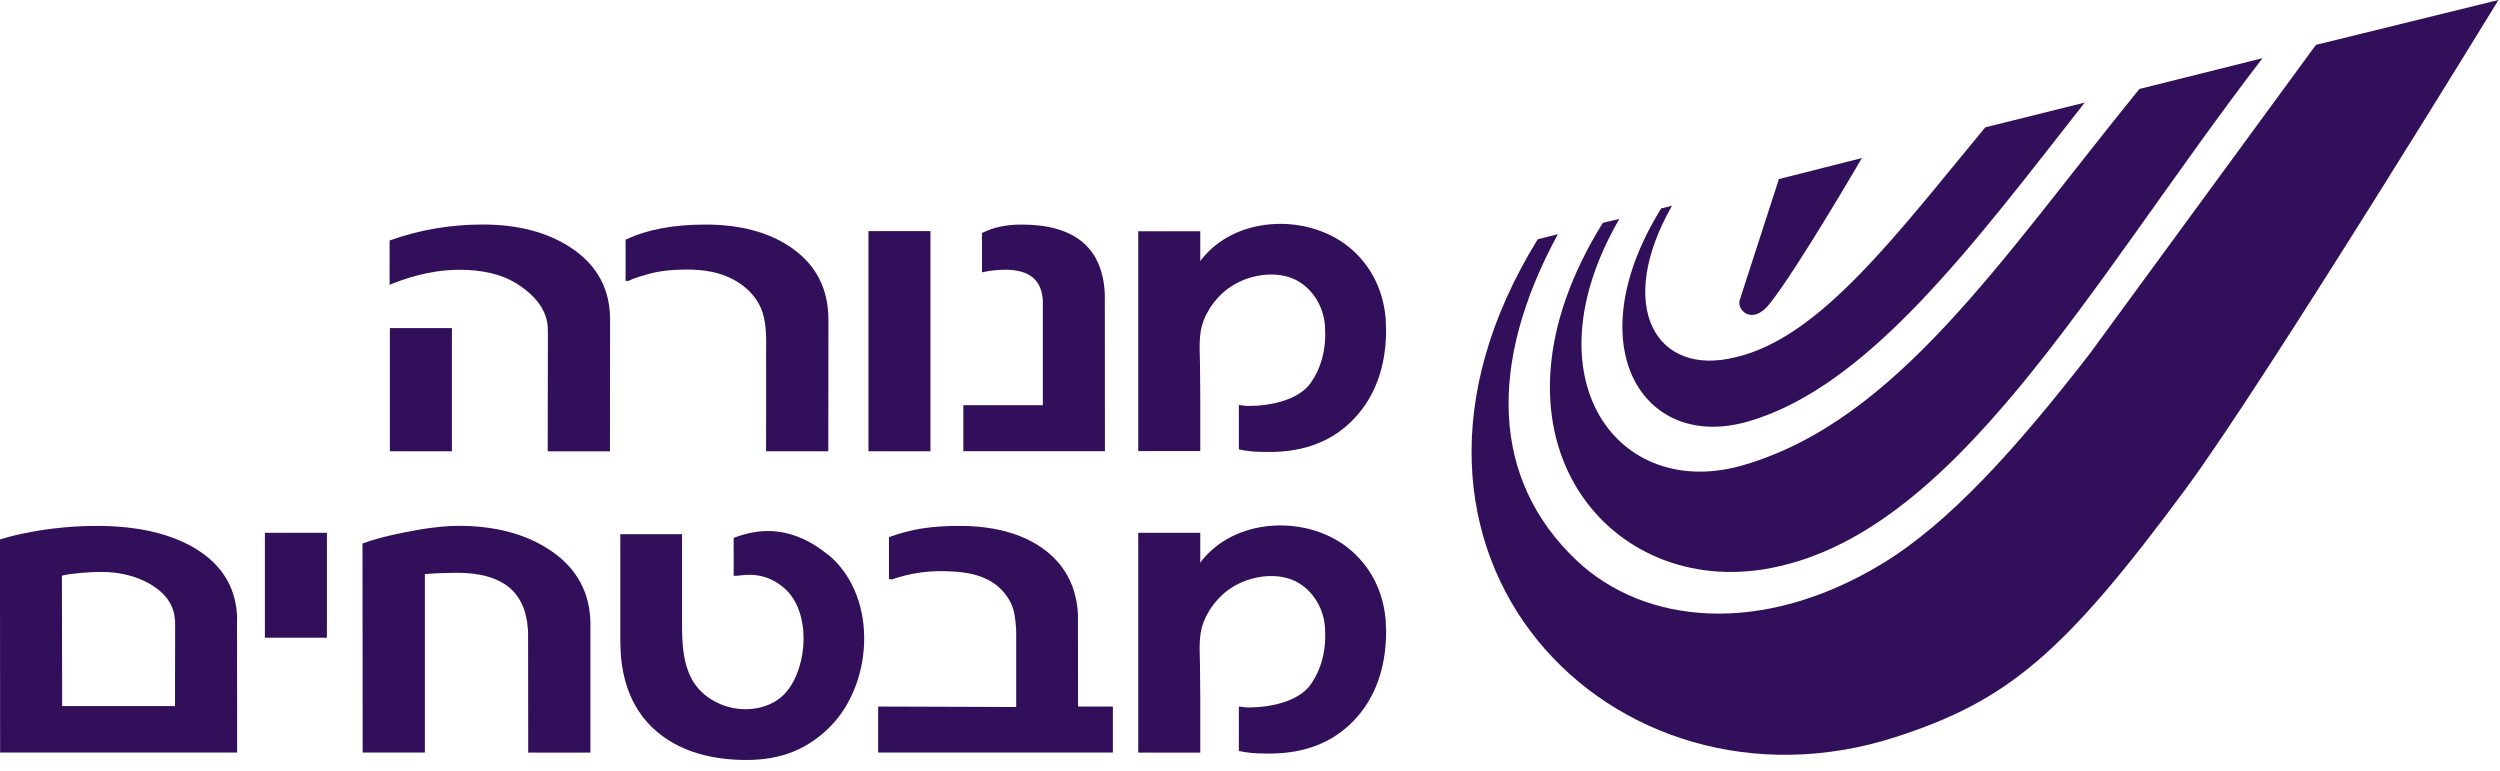
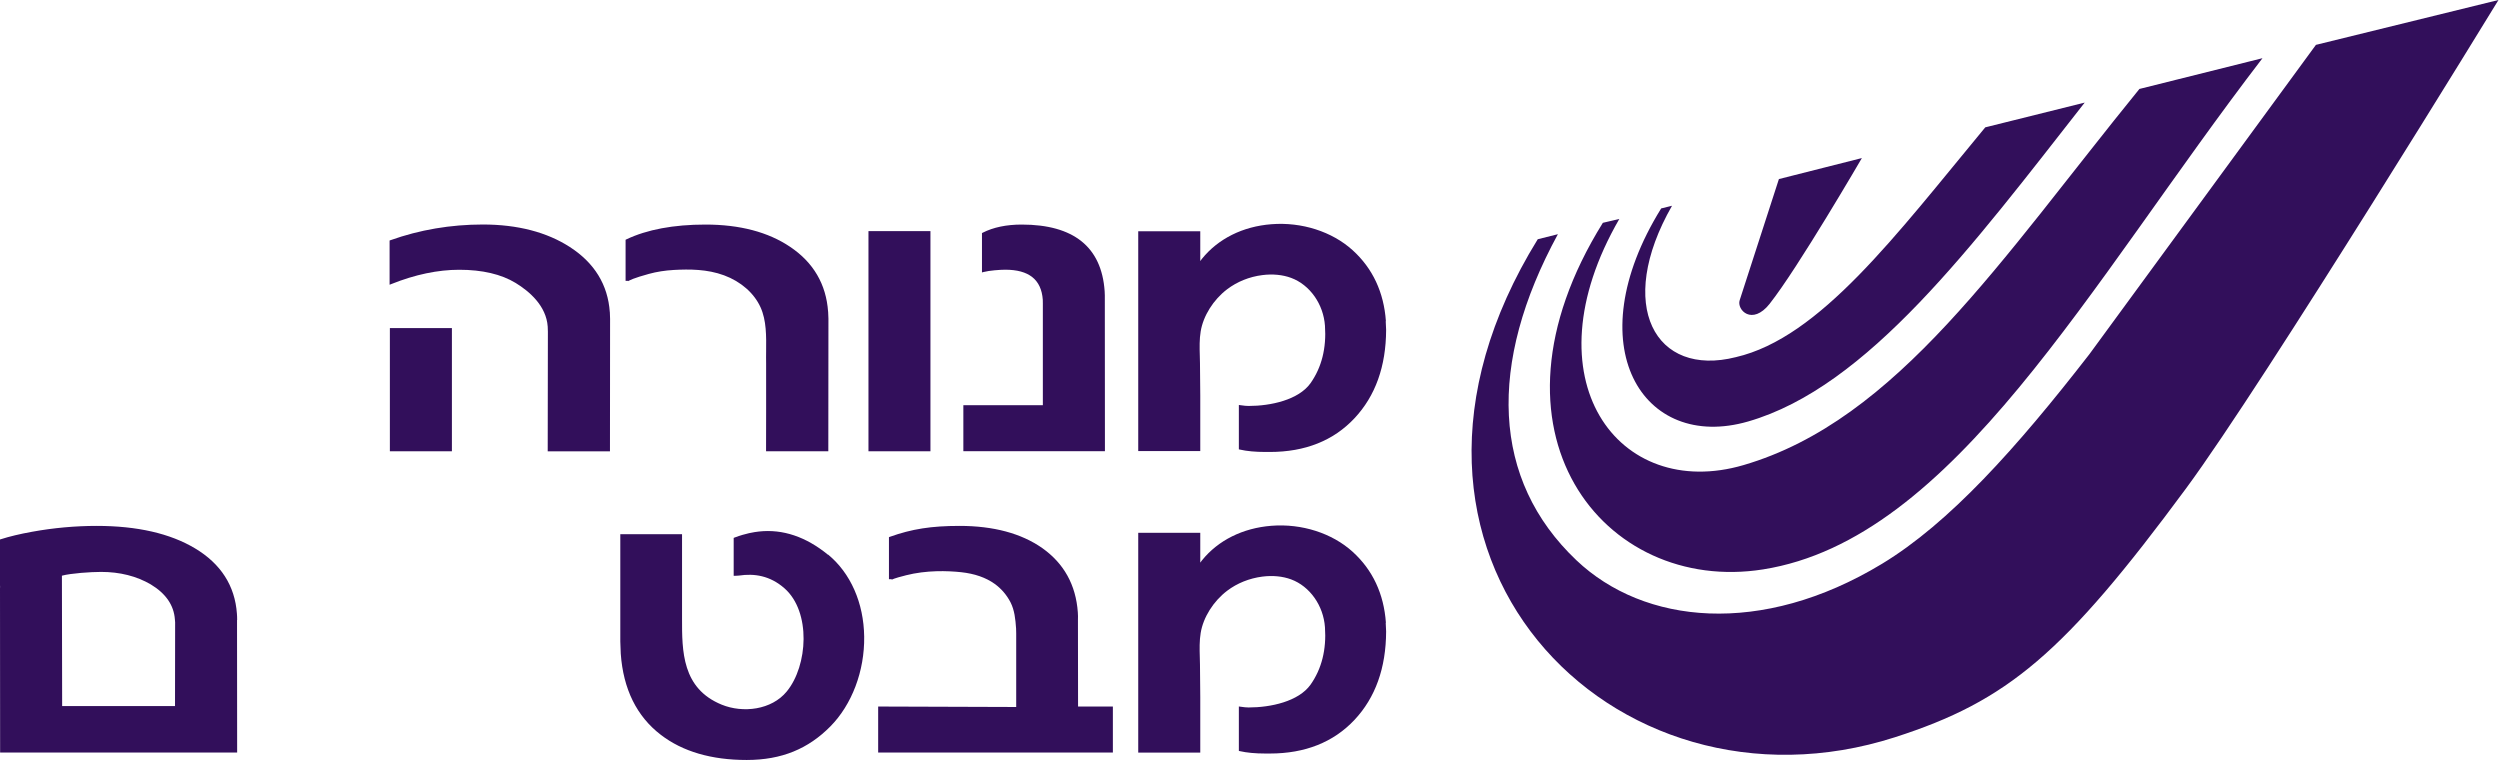
<svg xmlns="http://www.w3.org/2000/svg" width="214" height="66" viewBox="0 0 214 66" fill="none">
  <path d="M193.664 4.987C178.768 24.393 167.245 46.164 150.913 48.742C137.294 50.892 126.073 36.965 137.204 19.073L138.615 18.741C130.673 32.459 138.521 42.955 149.249 39.811C162.407 35.961 171.263 22.213 183.134 7.614L193.664 4.982V4.987ZM169.932 10.908C162.273 20.161 155.776 28.908 148.589 30.572C141.685 32.321 138.237 26.161 143.125 17.613L142.196 17.842C134.914 29.594 140.612 38.683 149.632 36.081C159.869 33.13 168.809 21.085 178.45 8.782L169.932 10.903V10.908ZM198.244 3.84L178.853 30.319C172.594 38.385 166.852 44.783 161.086 48.27C150.769 54.513 140.716 53.44 134.939 47.957C127.682 41.072 127.315 31.153 133.355 20.047L131.631 20.479C114.947 47.49 138.113 70.845 162.198 63.111C171.854 60.012 176.687 55.944 187.113 41.827C193.853 32.703 213.87 0 213.87 0L198.244 3.84ZM151.494 25.988C153.889 22.963 159.377 13.53 159.377 13.53L152.274 15.328C152.274 15.328 148.996 25.431 148.917 25.699C148.648 26.514 149.974 27.915 151.494 25.992" fill="#320F5B" />
-   <path d="M50.544 53.441C50.544 53.237 50.535 53.038 50.52 52.84C50.346 50.356 49.129 48.384 46.899 46.974C44.862 45.672 42.299 45.012 39.279 45.012C38.008 45.012 36.413 45.205 34.541 45.588C32.961 45.911 31.804 46.219 31.104 46.502L31.029 46.532L31.044 64.418H36.369V49.144C37.054 49.07 38.499 49.03 39.096 49.03C42.965 49.03 44.957 50.605 45.185 53.838C45.2 54.017 45.205 54.211 45.205 54.404L45.215 64.423H50.539V53.441H50.544Z" fill="#320F5B" />
  <path d="M20.3 53.073C20.3 52.884 20.295 52.701 20.28 52.527C20.111 50.143 18.904 48.26 16.694 46.939C14.563 45.662 11.732 45.017 8.285 45.017C6.447 45.017 4.585 45.185 2.752 45.518C1.704 45.707 0.81 45.921 0.084 46.154L0 46.179V50.098C0.01 50.192 0.01 50.277 0 50.366L0.01 64.418H20.3L20.29 53.068L20.3 53.073ZM5.3 49.278C6.08 49.07 7.768 48.956 8.658 48.956C10.267 48.956 11.697 49.318 12.909 50.028C14.196 50.803 14.886 51.812 14.971 53.023L14.991 53.272L14.981 60.439H5.32L5.3 49.273V49.278Z" fill="#320F5B" />
  <path d="M79.646 19.784H74.341V38.629H79.646V19.784Z" fill="#320F5B" />
  <path d="M94.573 25.67C94.578 25.407 94.573 25.153 94.558 24.92C94.294 21.14 91.905 19.223 87.46 19.223C86.153 19.223 85.031 19.456 84.122 19.918L84.057 19.953V23.32L84.211 23.281C84.673 23.157 85.592 23.087 86.049 23.087C88.066 23.087 89.139 23.926 89.263 25.66C89.268 25.764 89.273 25.869 89.268 25.983V34.685H82.463V38.624H94.582L94.573 25.665V25.67Z" fill="#320F5B" />
  <path d="M118.633 53.307C118.459 50.833 117.5 48.787 115.786 47.232C114.028 45.638 111.43 44.803 108.833 45.007C106.384 45.2 104.278 46.248 102.892 47.962C102.837 48.032 102.788 48.096 102.743 48.161V45.608H97.433V64.423H102.743V59.674C102.743 59.113 102.738 58.552 102.728 57.991C102.728 57.628 102.718 57.261 102.718 56.898C102.718 56.684 102.713 56.471 102.703 56.247C102.683 55.557 102.668 54.842 102.778 54.181C102.996 52.845 103.866 51.464 105.043 50.57C105.902 49.919 106.945 49.502 108.053 49.358C108.942 49.244 109.796 49.328 110.521 49.596C112.126 50.192 113.288 51.841 113.417 53.694C113.551 55.606 113.134 57.261 112.18 58.611C111.152 60.047 108.773 60.559 106.881 60.559C106.712 60.559 106.478 60.539 106.185 60.494L106.046 60.474V64.279L106.14 64.299C106.722 64.433 107.457 64.502 108.321 64.502H108.708C111.713 64.502 114.147 63.534 115.94 61.627C117.733 59.719 118.642 57.176 118.652 54.057C118.647 53.803 118.637 53.555 118.618 53.312" fill="#320F5B" />
  <path d="M118.633 27.493C118.459 25.019 117.5 22.973 115.786 21.418C114.028 19.824 111.43 18.989 108.833 19.193C106.384 19.382 104.278 20.435 102.892 22.148C102.837 22.213 102.788 22.282 102.743 22.347V19.799H97.433V38.614H102.743V33.865C102.743 33.304 102.738 32.743 102.728 32.182C102.723 31.819 102.718 31.451 102.718 31.084C102.718 30.87 102.713 30.657 102.703 30.438C102.683 29.748 102.668 29.027 102.778 28.372C102.996 27.036 103.866 25.655 105.043 24.761C105.902 24.11 106.945 23.688 108.053 23.549C108.942 23.435 109.796 23.519 110.521 23.787C112.126 24.383 113.288 26.032 113.417 27.885C113.551 29.797 113.134 31.451 112.18 32.803C111.152 34.238 108.768 34.75 106.881 34.75C106.712 34.75 106.478 34.73 106.185 34.685L106.046 34.665V38.465L106.14 38.485C106.722 38.619 107.457 38.688 108.321 38.688H108.708C111.713 38.688 114.147 37.72 115.94 35.807C117.733 33.9 118.642 31.357 118.652 28.238C118.647 27.985 118.637 27.736 118.618 27.493" fill="#320F5B" />
  <path d="M70.875 47.485C68.992 45.946 67.005 45.275 64.969 45.498C64.532 45.548 63.846 45.653 62.903 46.005L62.803 46.045V49.288H62.932C63.042 49.273 63.146 49.288 63.255 49.269C64.557 49.075 65.908 49.264 67.159 50.366C69.434 52.378 69.161 56.977 67.348 59.188C66.047 60.777 63.598 61.06 61.78 60.32C58.378 58.934 58.378 55.74 58.383 52.924V45.727H53.098V54.911C53.103 55.269 53.117 55.621 53.137 55.954C53.351 58.984 54.503 61.324 56.57 62.903C58.432 64.334 60.906 65.054 63.916 65.054C66.926 65.054 69.191 64.09 71.073 62.188C72.926 60.315 74.014 57.439 73.974 54.499C73.939 51.613 72.807 49.05 70.88 47.47" fill="#320F5B" />
  <path d="M70.885 26.678C70.721 24.334 69.628 22.466 67.636 21.13C65.758 19.863 63.325 19.223 60.389 19.223C57.657 19.223 55.382 19.65 53.619 20.489L53.55 20.524V24.041H53.793C53.793 24.041 53.788 24.07 53.783 24.075C53.833 24.006 54.26 23.797 55.546 23.445C56.217 23.261 56.917 23.152 57.692 23.107C59.003 23.037 60.533 23.032 61.984 23.569C63.419 24.1 64.552 25.094 65.098 26.296C65.615 27.428 65.595 28.784 65.58 30.09C65.58 30.428 65.57 30.756 65.58 31.079C65.59 31.625 65.575 38.445 65.575 38.51V38.629H70.904L70.914 27.279C70.914 27.081 70.904 26.877 70.889 26.678" fill="#320F5B" />
  <path d="M92.282 60.484L92.272 53.078C92.282 52.855 92.277 52.631 92.262 52.417C92.098 50.073 91.07 48.22 89.207 46.909C87.419 45.657 85.04 45.017 82.144 45.017C79.721 45.017 78.047 45.28 76.174 45.95L76.094 45.98V49.581H76.338C76.338 49.611 76.323 49.631 76.318 49.636C76.338 49.616 76.487 49.512 77.505 49.258L77.535 49.248C79.313 48.797 81.091 48.856 82.273 48.98C83.426 49.105 84.389 49.437 85.144 49.979C85.711 50.386 86.183 50.937 86.505 51.568C86.843 52.234 86.923 53.004 86.977 53.803C86.987 53.942 86.992 54.081 86.987 54.221V60.519L75.171 60.479V64.418H95.262V60.479H92.282V60.484Z" fill="#320F5B" />
  <path d="M38.683 28.084H33.373V38.629H38.683V28.084Z" fill="#320F5B" />
  <path d="M52.199 26.713C52.035 24.378 50.887 22.506 48.781 21.145C46.804 19.869 44.301 19.218 41.331 19.218C38.579 19.218 35.922 19.67 33.428 20.559L33.349 20.589V24.374L33.513 24.309C35.539 23.499 37.491 23.092 39.309 23.092C41.286 23.092 42.91 23.474 44.137 24.22C45.324 24.945 46.76 26.181 46.884 27.955C46.894 28.094 46.899 28.243 46.899 28.392L46.884 38.634H52.213L52.223 27.284C52.223 27.096 52.213 26.907 52.203 26.723" fill="#320F5B" />
-   <path d="M27.984 45.607H22.674V54.588H27.984V45.607Z" fill="#320F5B" />
</svg>